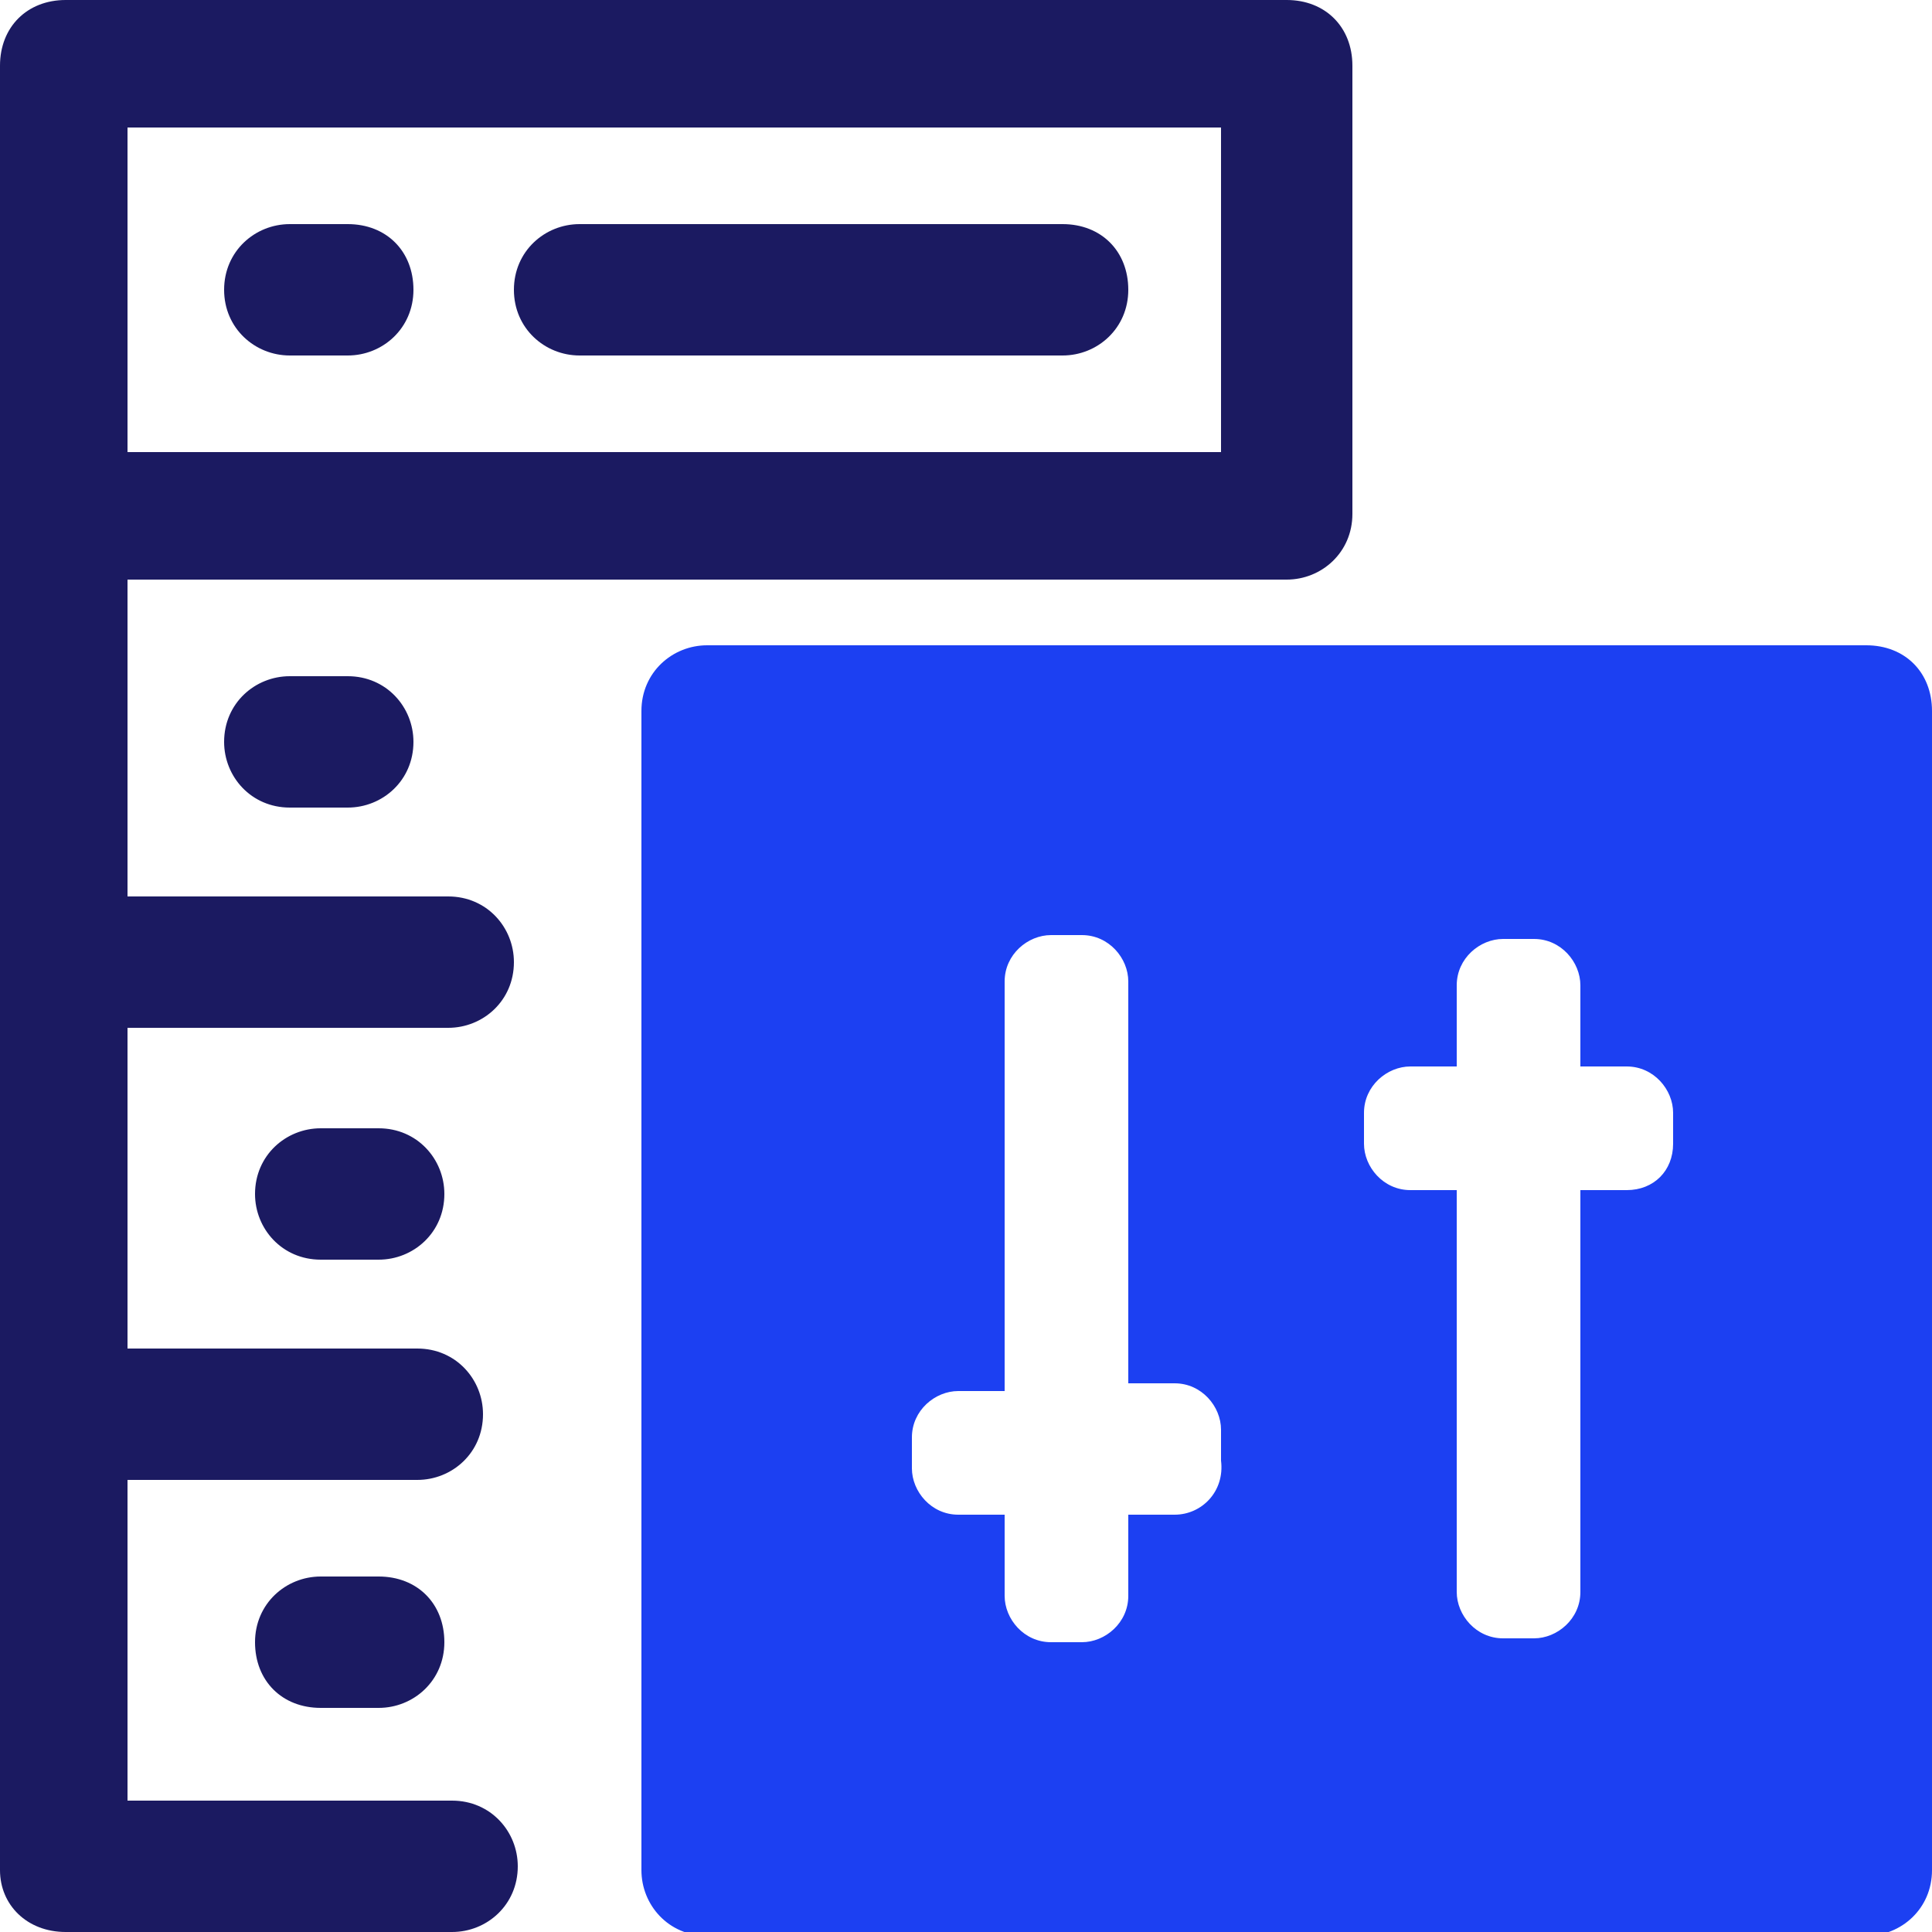
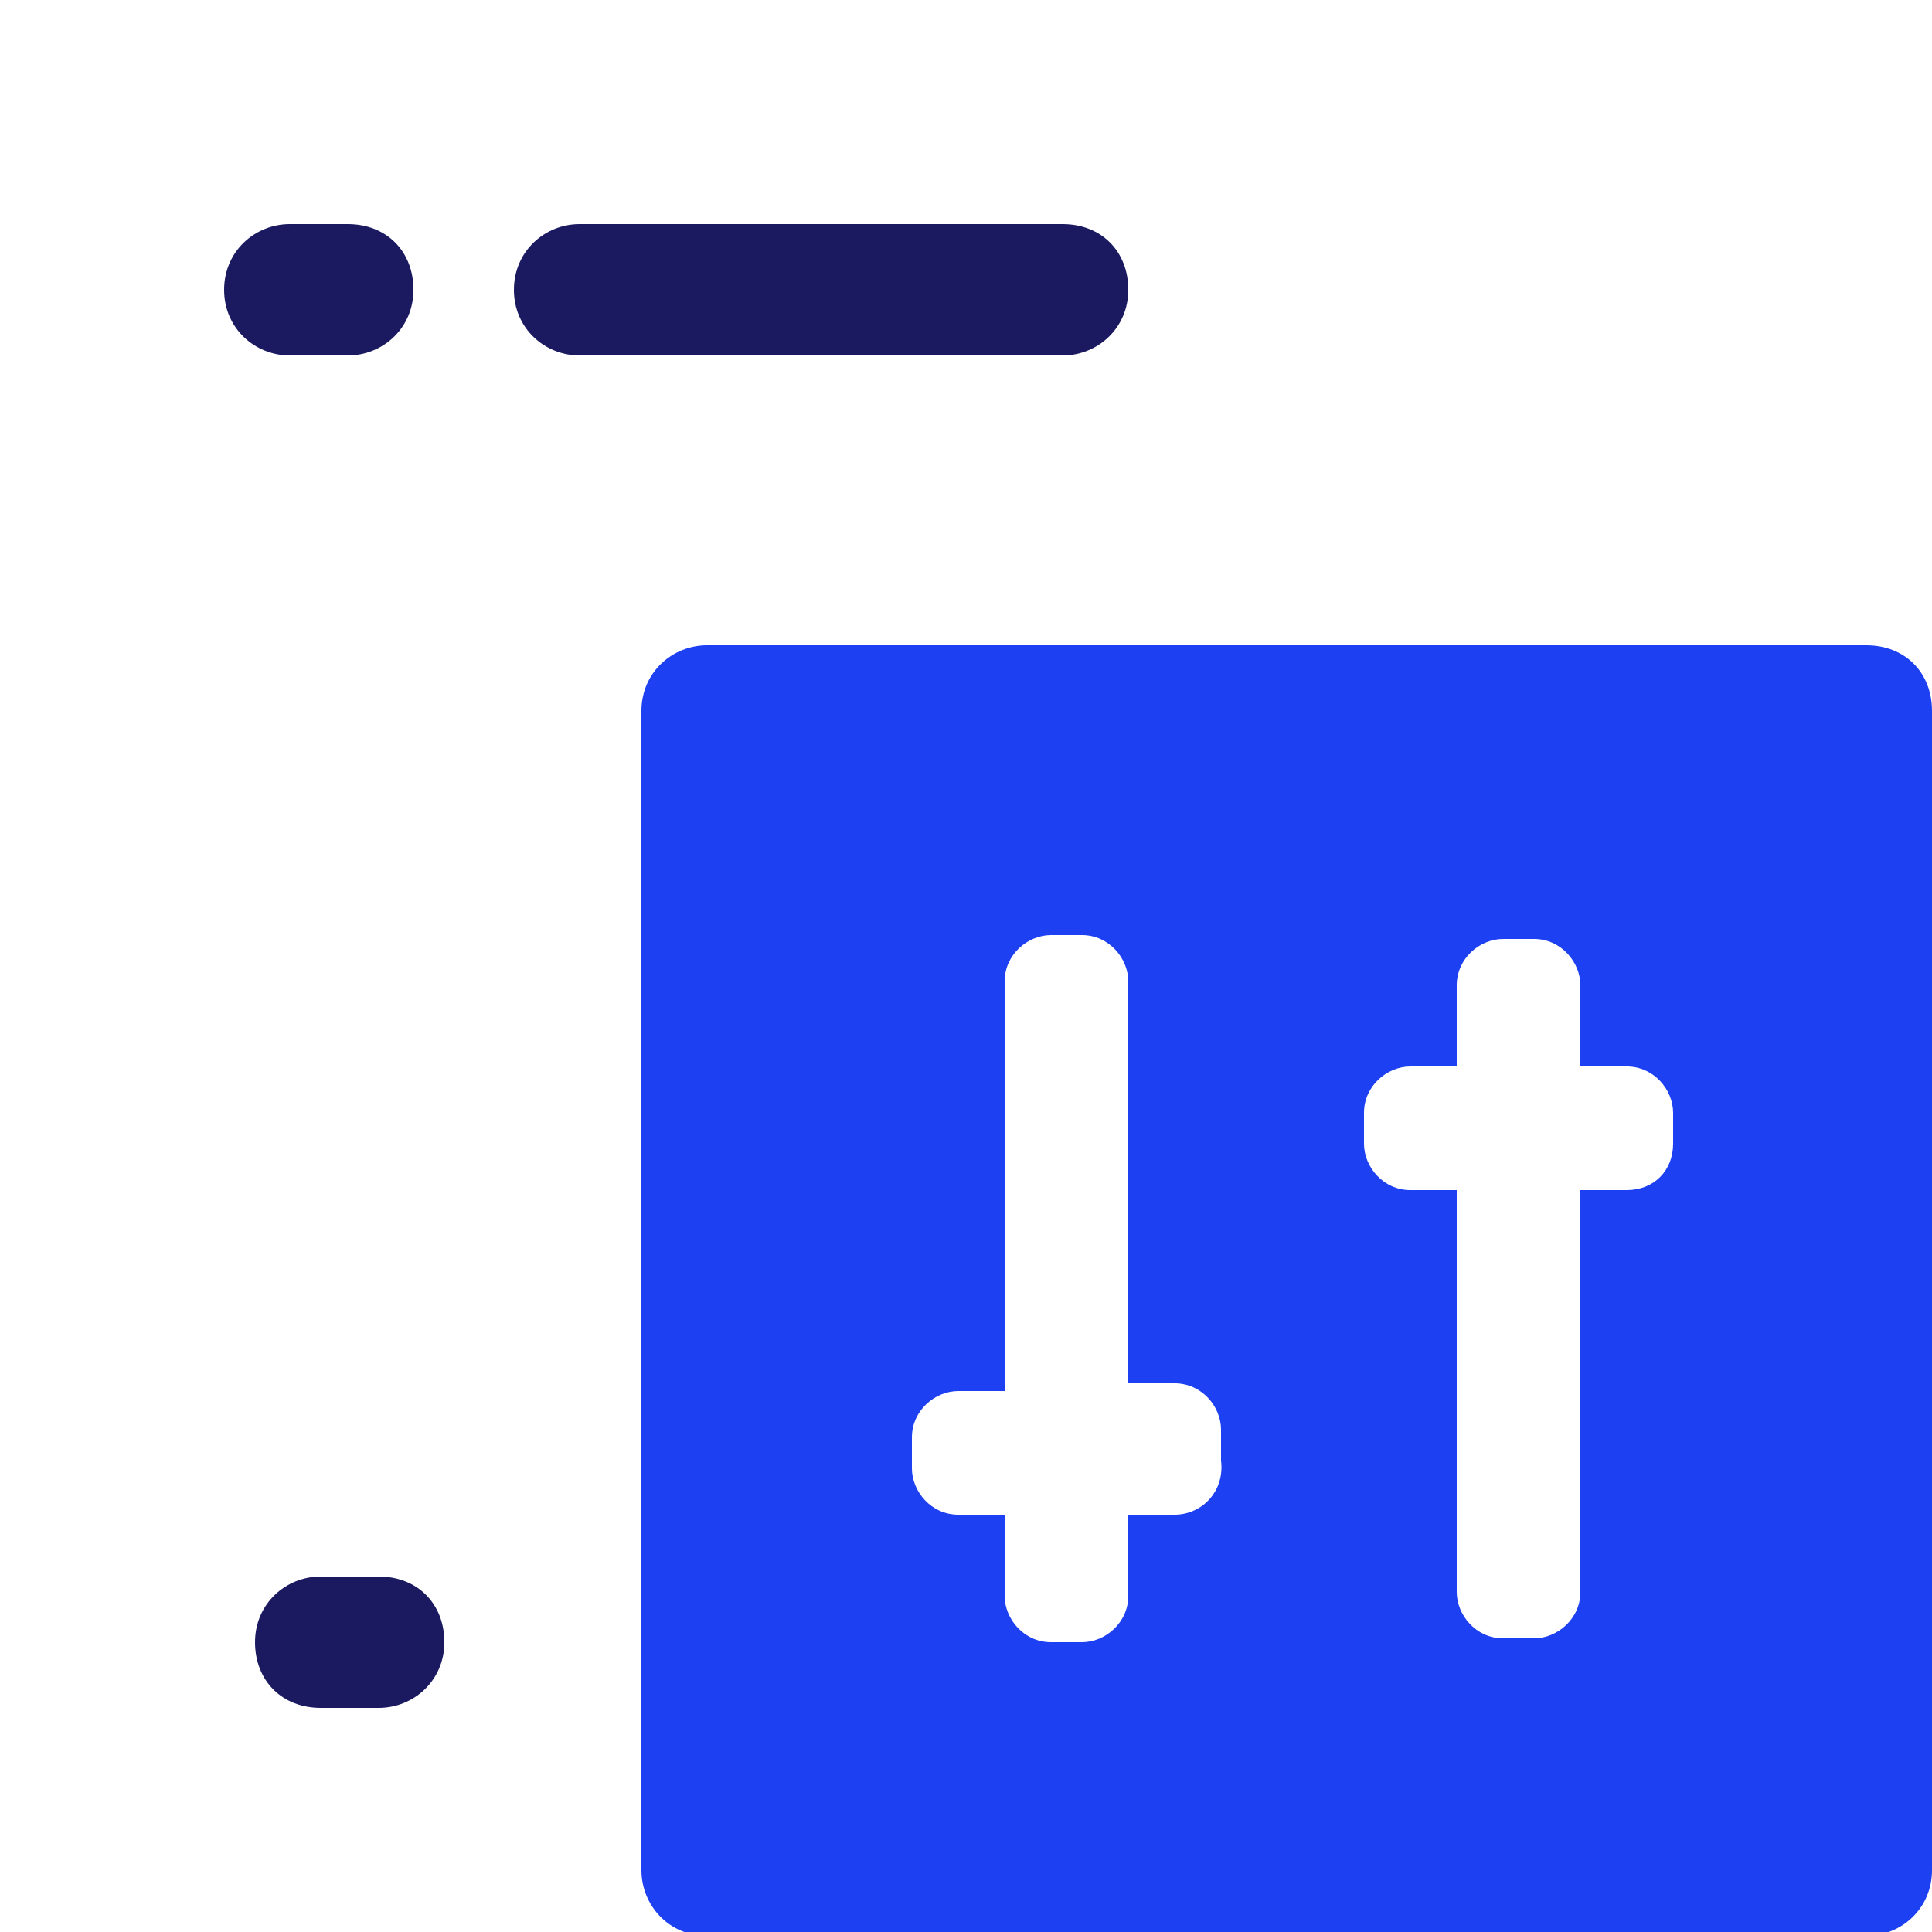
<svg xmlns="http://www.w3.org/2000/svg" version="1.1" id="Laag_1" x="0px" y="0px" viewBox="0 0 50 50" style="enable-background:new 0 0 50 50;" xml:space="preserve">
  <style type="text/css"> .st0{fill:#1B1A61;} .st1{fill:#1C40F2;} </style>
  <g>
-     <path class="st0" d="M8.3,29.2c-0.9,0-1.7,0.7-1.7,1.7c0,0.9,0.7,1.7,1.7,1.7h1.5c0.9,0,1.7-0.7,1.7-1.7c0-0.9-0.7-1.7-1.7-1.7H8.3 z" />
    <path class="st0" d="M8.3,40.8c-0.9,0-1.7,0.7-1.7,1.7s0.7,1.7,1.7,1.7h1.5c0.9,0,1.7-0.7,1.7-1.7s-0.7-1.7-1.7-1.7H8.3z" />
    <path class="st0" d="M7.5,9.2H9c0.9,0,1.7-0.7,1.7-1.7S10,5.8,9,5.8H7.5c-0.9,0-1.7,0.7-1.7,1.7S6.6,9.2,7.5,9.2z" />
    <path class="st0" d="M15,9.2h12.5c0.9,0,1.7-0.7,1.7-1.7s-0.7-1.7-1.7-1.7H15c-0.9,0-1.7,0.7-1.7,1.7S14.1,9.2,15,9.2z" />
-     <path class="st0" d="M7.5,17.5c-0.9,0-1.7,0.7-1.7,1.7c0,0.9,0.7,1.7,1.7,1.7H9c0.9,0,1.7-0.7,1.7-1.7c0-0.9-0.7-1.7-1.7-1.7H7.5z" />
-     <path class="st0" d="M33.3,0H1.7C0.7,0,0,0.7,0,1.7v46.7C0,49.3,0.7,50,1.7,50h10c0.9,0,1.7-0.7,1.7-1.7c0-0.9-0.7-1.7-1.7-1.7H3.3 v-8.3h7.5c0.9,0,1.7-0.7,1.7-1.7c0-0.9-0.7-1.7-1.7-1.7H3.3v-8.3h8.3c0.9,0,1.7-0.7,1.7-1.7c0-0.9-0.7-1.7-1.7-1.7H3.3V15h30 c0.9,0,1.7-0.7,1.7-1.7V1.7C35,0.7,34.3,0,33.3,0z M31.7,11.7H3.3V3.3h28.3V11.7z" />
    <path class="st1" d="M48.3,16.7h-30c-0.9,0-1.7,0.7-1.7,1.7v30c0,0.9,0.7,1.7,1.7,1.7h30c0.9,0,1.7-0.7,1.7-1.7v-30 C50,17.4,49.3,16.7,48.3,16.7z M30.4,39.2h-1.2v2.1c0,0.7-0.6,1.2-1.2,1.2h-0.8c-0.7,0-1.2-0.6-1.2-1.2v-2.1h-1.2 c-0.7,0-1.2-0.6-1.2-1.2v-0.8c0-0.7,0.6-1.2,1.2-1.2h1.2V25.4c0-0.7,0.6-1.2,1.2-1.2h0.8c0.7,0,1.2,0.6,1.2,1.2v10.4h1.2 c0.7,0,1.2,0.6,1.2,1.2v0.8C31.7,38.6,31.1,39.2,30.4,39.2z M42.1,30.8h-1.2v10.4c0,0.7-0.6,1.2-1.2,1.2h-0.8 c-0.7,0-1.2-0.6-1.2-1.2V30.8h-1.2c-0.7,0-1.2-0.6-1.2-1.2v-0.8c0-0.7,0.6-1.2,1.2-1.2h1.2v-2.1c0-0.7,0.6-1.2,1.2-1.2h0.8 c0.7,0,1.2,0.6,1.2,1.2v2.1h1.2c0.7,0,1.2,0.6,1.2,1.2v0.8C43.3,30.3,42.8,30.8,42.1,30.8z" />
  </g>
</svg>